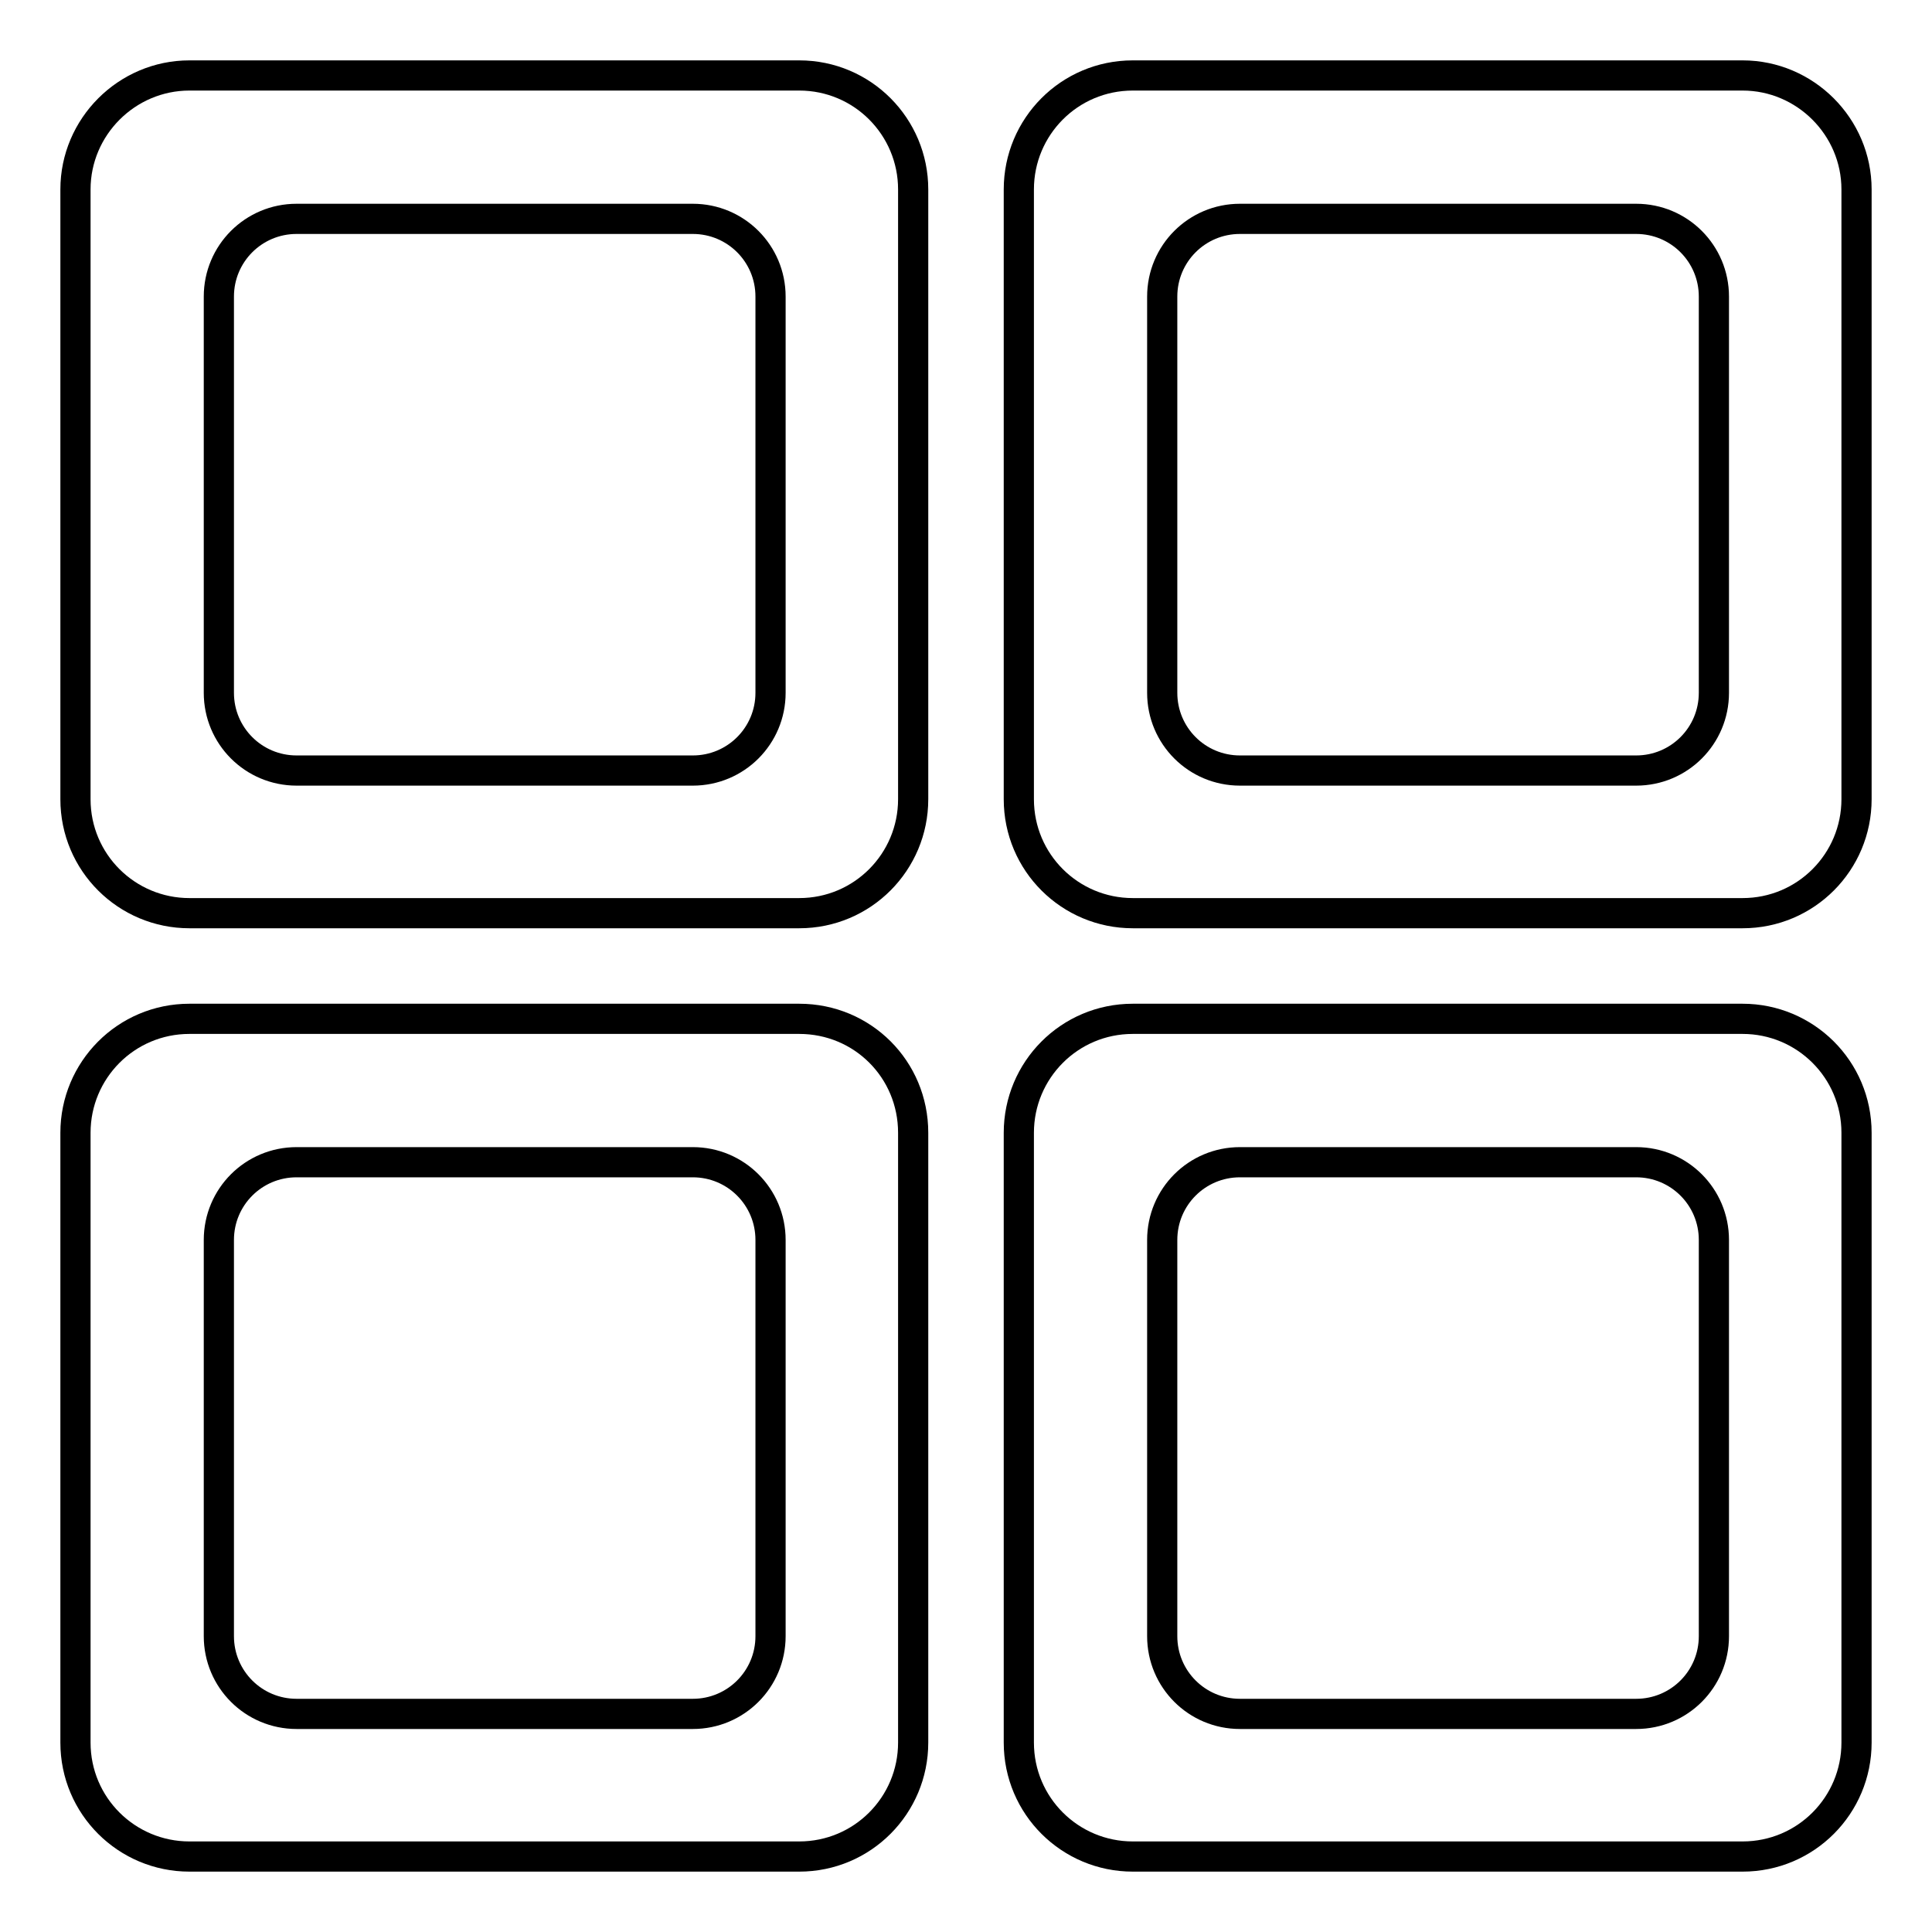
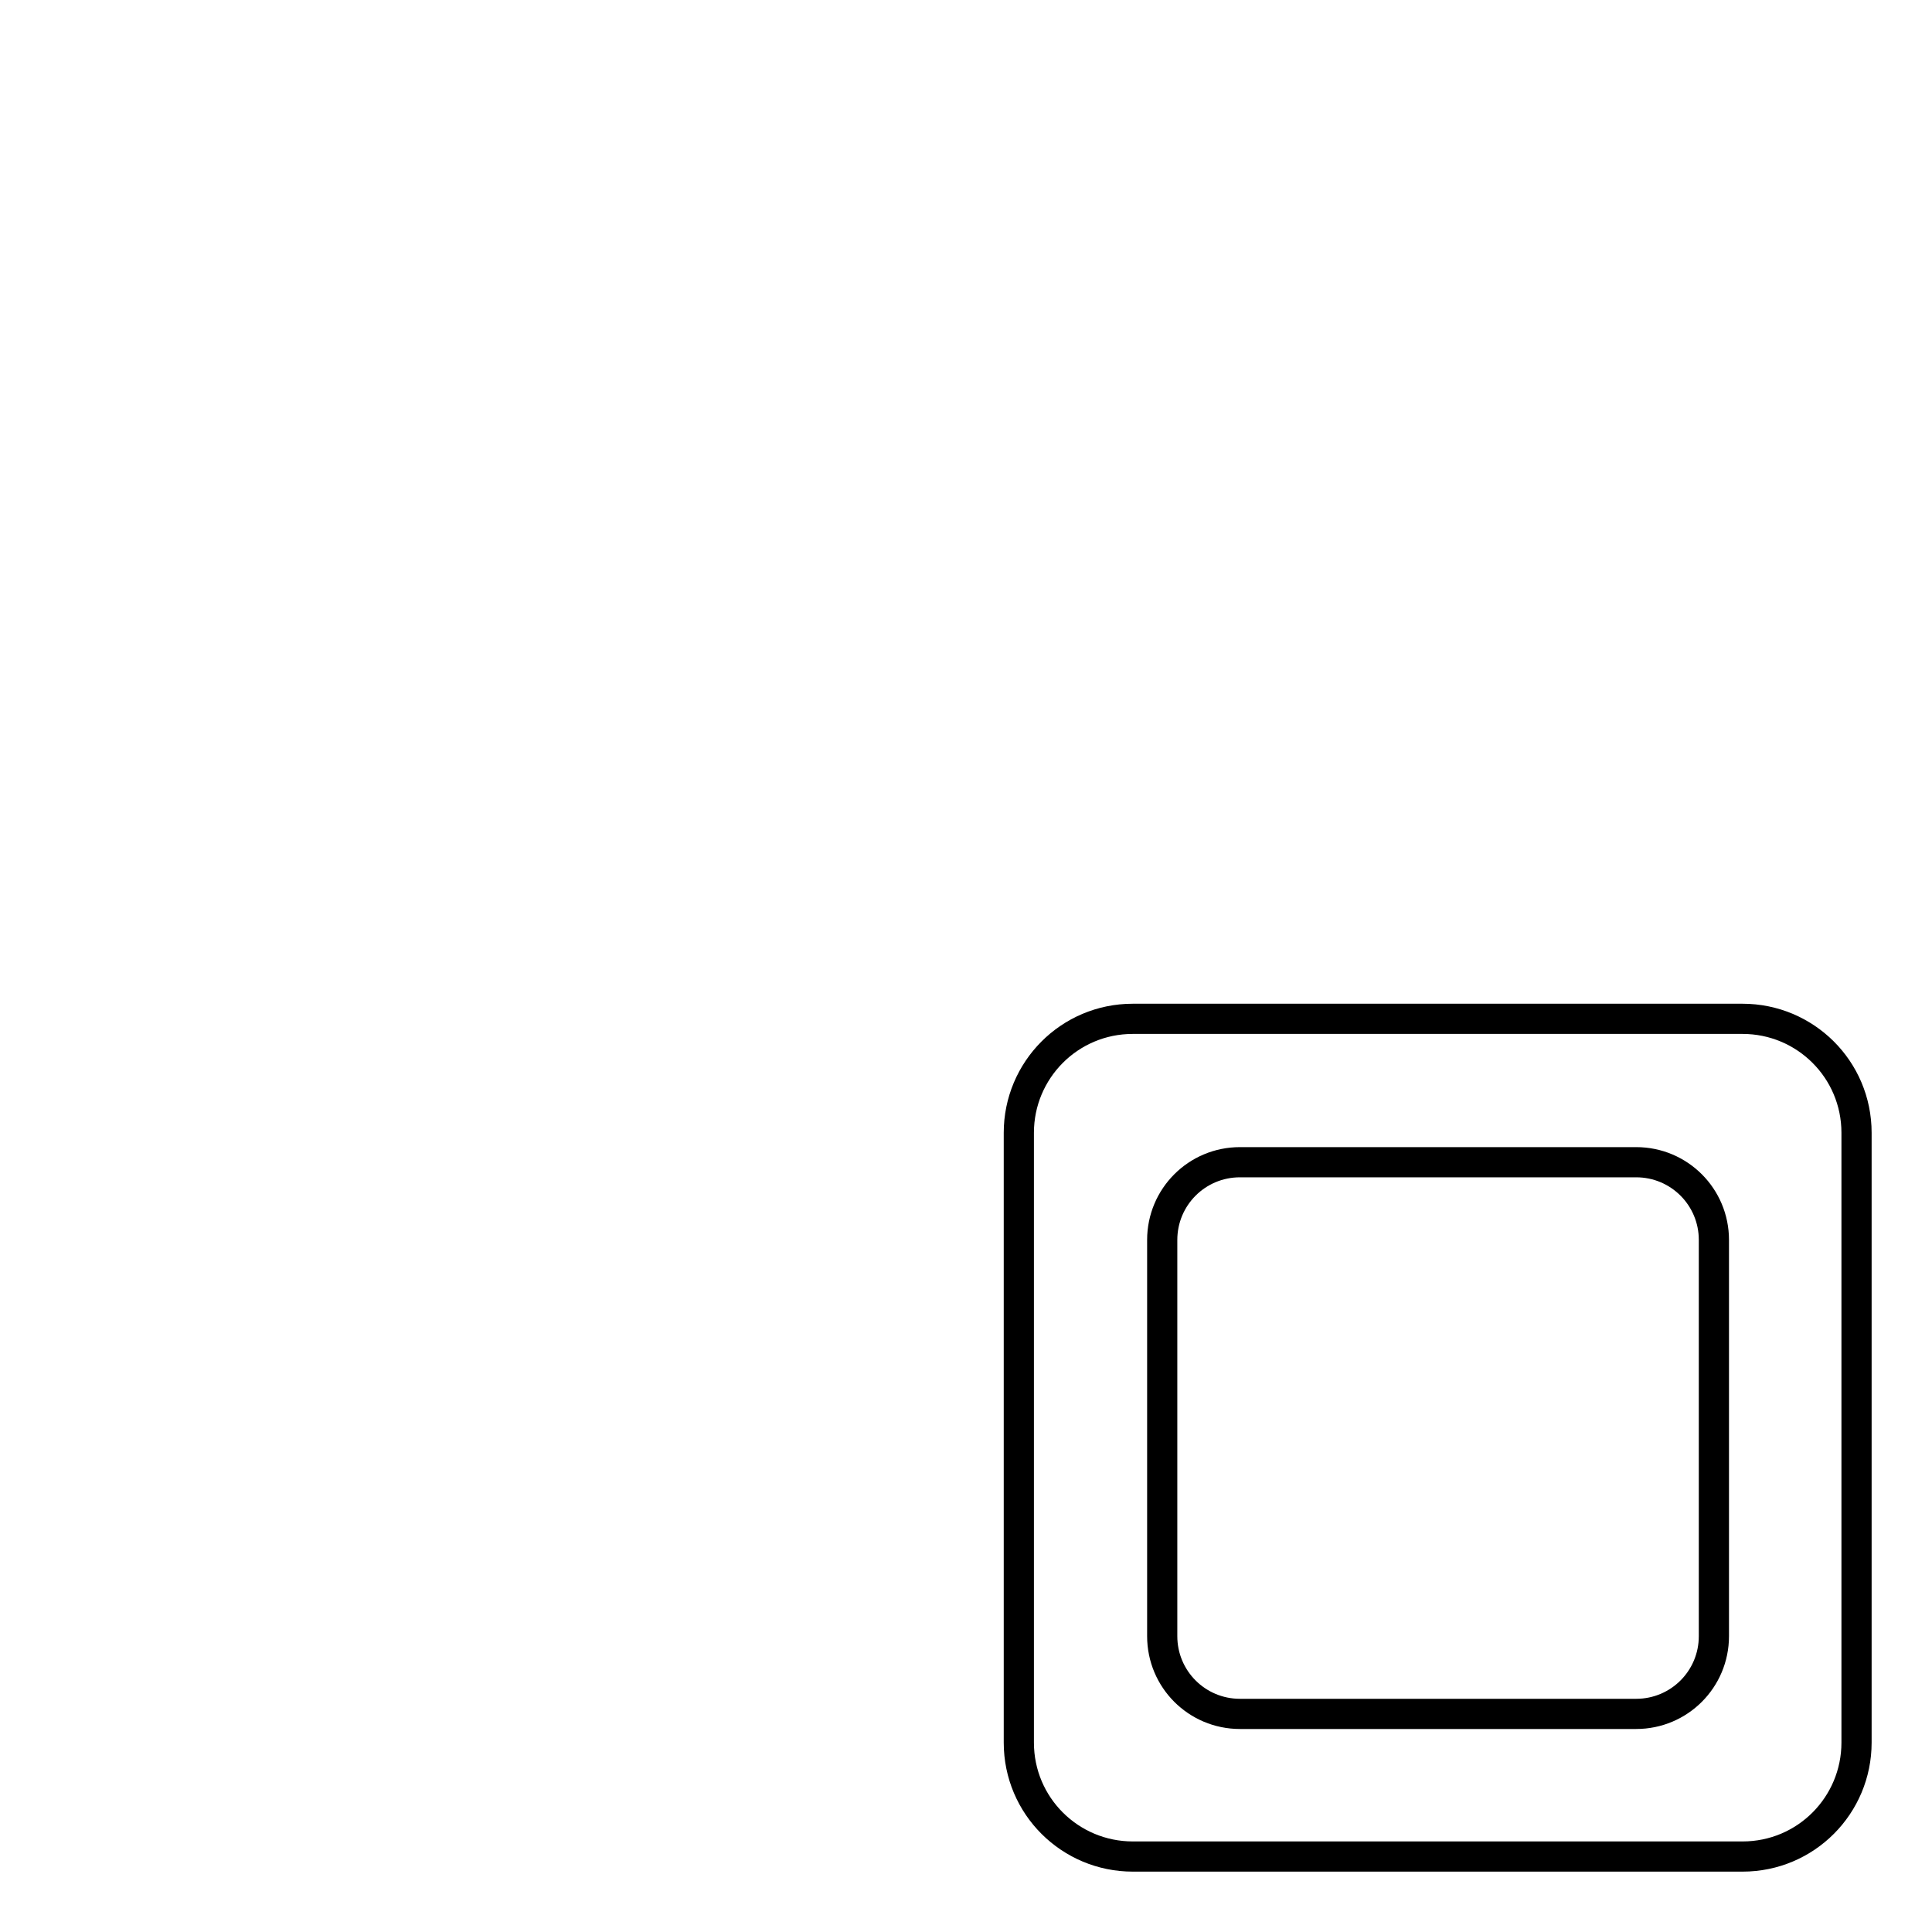
<svg xmlns="http://www.w3.org/2000/svg" version="1.1" x="0px" y="0px" viewBox="0 0 256 256" enable-background="new 0 0 256 256" xml:space="preserve">
  <g>
    <g>
-       <path stroke-width="4" fill-opacity="0" stroke="#000000" d="M105.9,135H25.1c-8.4,0-15.1,6.8-15.1,15.1v80.8c0,8.4,6.8,15.1,15.1,15.1h80.8c8.4,0,15.1-6.8,15.1-15.1v-80.8C121,141.7,114.3,135,105.9,135L105.9,135L105.9,135z M102.1,216.8c0,5.7-4.6,10.3-10.3,10.3H39.3c-5.7,0-10.3-4.6-10.3-10.3v-52.5c0-5.7,4.6-10.3,10.3-10.3h52.5c5.7,0,10.3,4.6,10.3,10.3V216.8L102.1,216.8L102.1,216.8z" />
-       <path stroke-width="4" fill-opacity="0" stroke="#000000" d="M105.9,10H25.1C16.8,10,10,16.8,10,25.1v80.8c0,8.4,6.8,15.1,15.1,15.1h80.8c8.4,0,15.1-6.8,15.1-15.1V25.1C121,16.8,114.3,10,105.9,10L105.9,10L105.9,10z M102.1,91.8c0,5.7-4.6,10.3-10.3,10.3H39.3c-5.7,0-10.3-4.6-10.3-10.3V39.3c0-5.7,4.6-10.3,10.3-10.3h52.5c5.7,0,10.3,4.6,10.3,10.3V91.8L102.1,91.8L102.1,91.8z" />
      <path stroke-width="4" fill-opacity="0" stroke="#000000" d="M230.9,135h-80.8c-8.4,0-15.1,6.8-15.1,15.1v80.8c0,8.4,6.8,15.1,15.1,15.1h80.8c8.4,0,15.1-6.8,15.1-15.1v-80.8C246,141.7,239.2,135,230.9,135L230.9,135L230.9,135z M227.1,216.8c0,5.7-4.6,10.3-10.3,10.3h-52.5c-5.7,0-10.3-4.6-10.3-10.3v-52.5c0-5.7,4.6-10.3,10.3-10.3h52.5c5.7,0,10.3,4.6,10.3,10.3V216.8L227.1,216.8L227.1,216.8z" />
-       <path stroke-width="4" fill-opacity="0" stroke="#000000" d="M230.9,10h-80.8c-8.4,0-15.1,6.8-15.1,15.1v80.8c0,8.4,6.8,15.1,15.1,15.1h80.8c8.4,0,15.1-6.8,15.1-15.1V25.1C246,16.8,239.2,10,230.9,10L230.9,10L230.9,10z M227.1,91.8c0,5.7-4.6,10.3-10.3,10.3h-52.5c-5.7,0-10.3-4.6-10.3-10.3V39.3c0-5.7,4.6-10.3,10.3-10.3h52.5c5.7,0,10.3,4.6,10.3,10.3V91.8L227.1,91.8L227.1,91.8z" />
    </g>
  </g>
</svg>